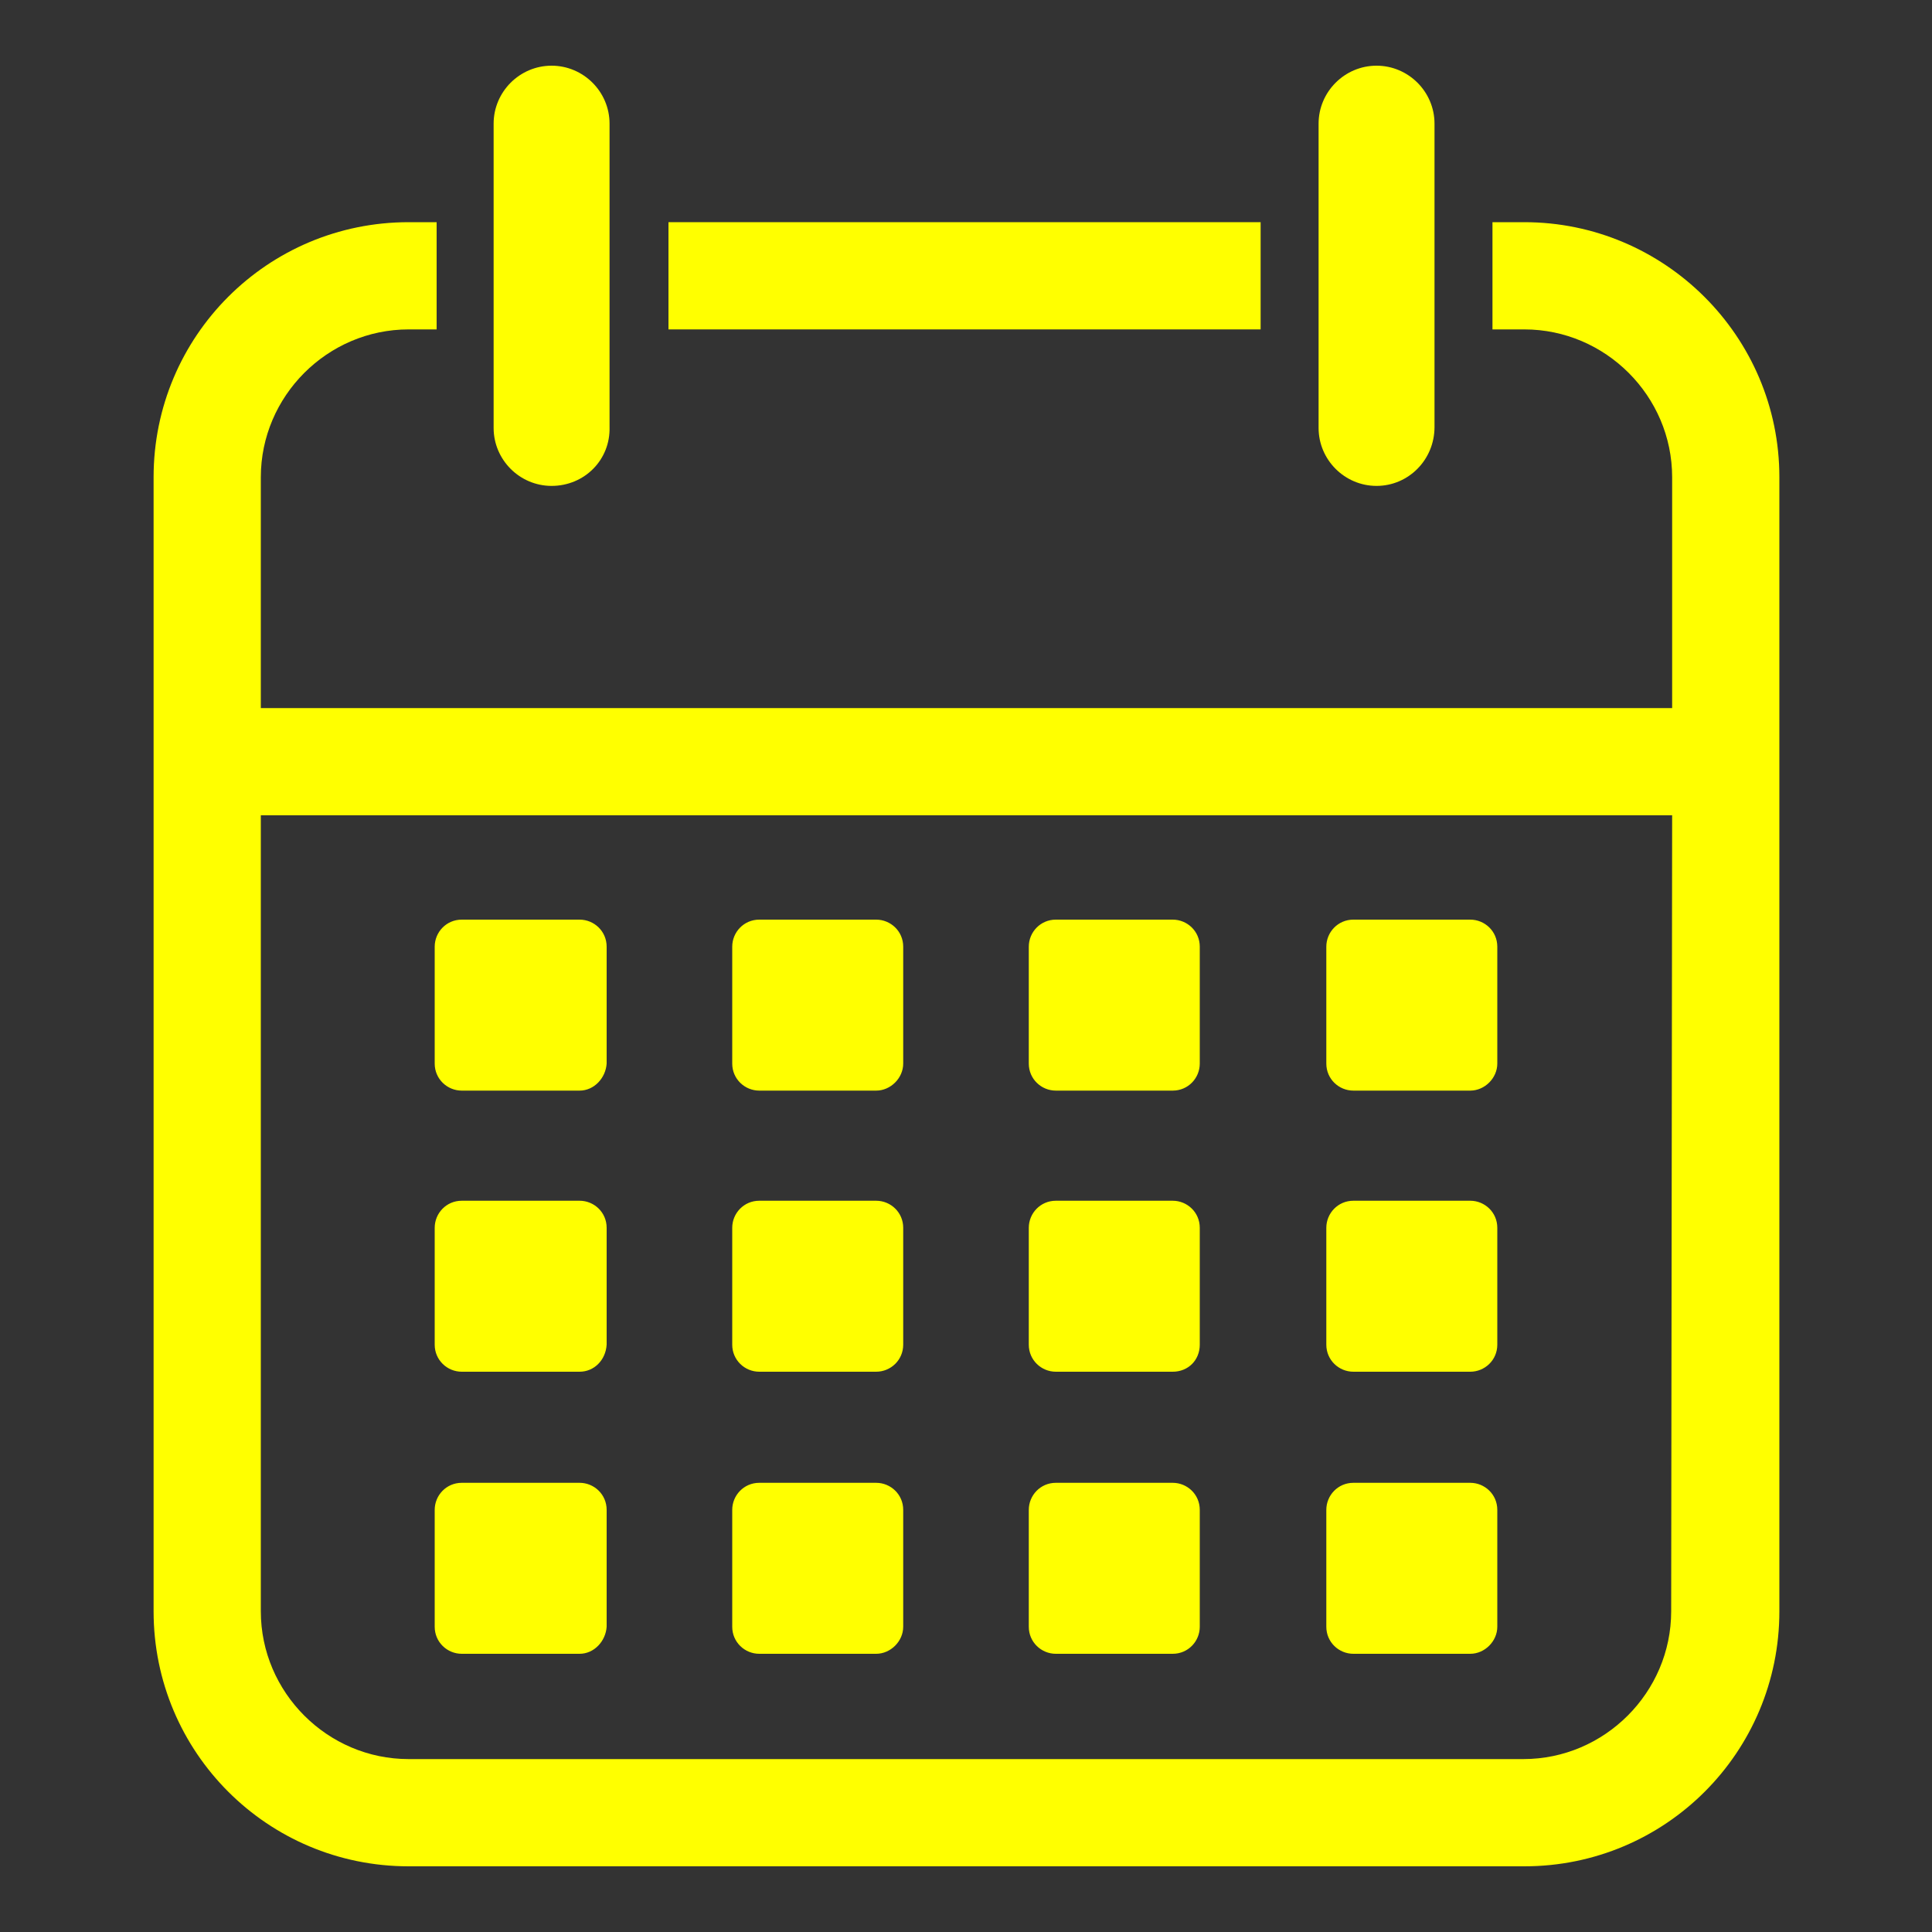
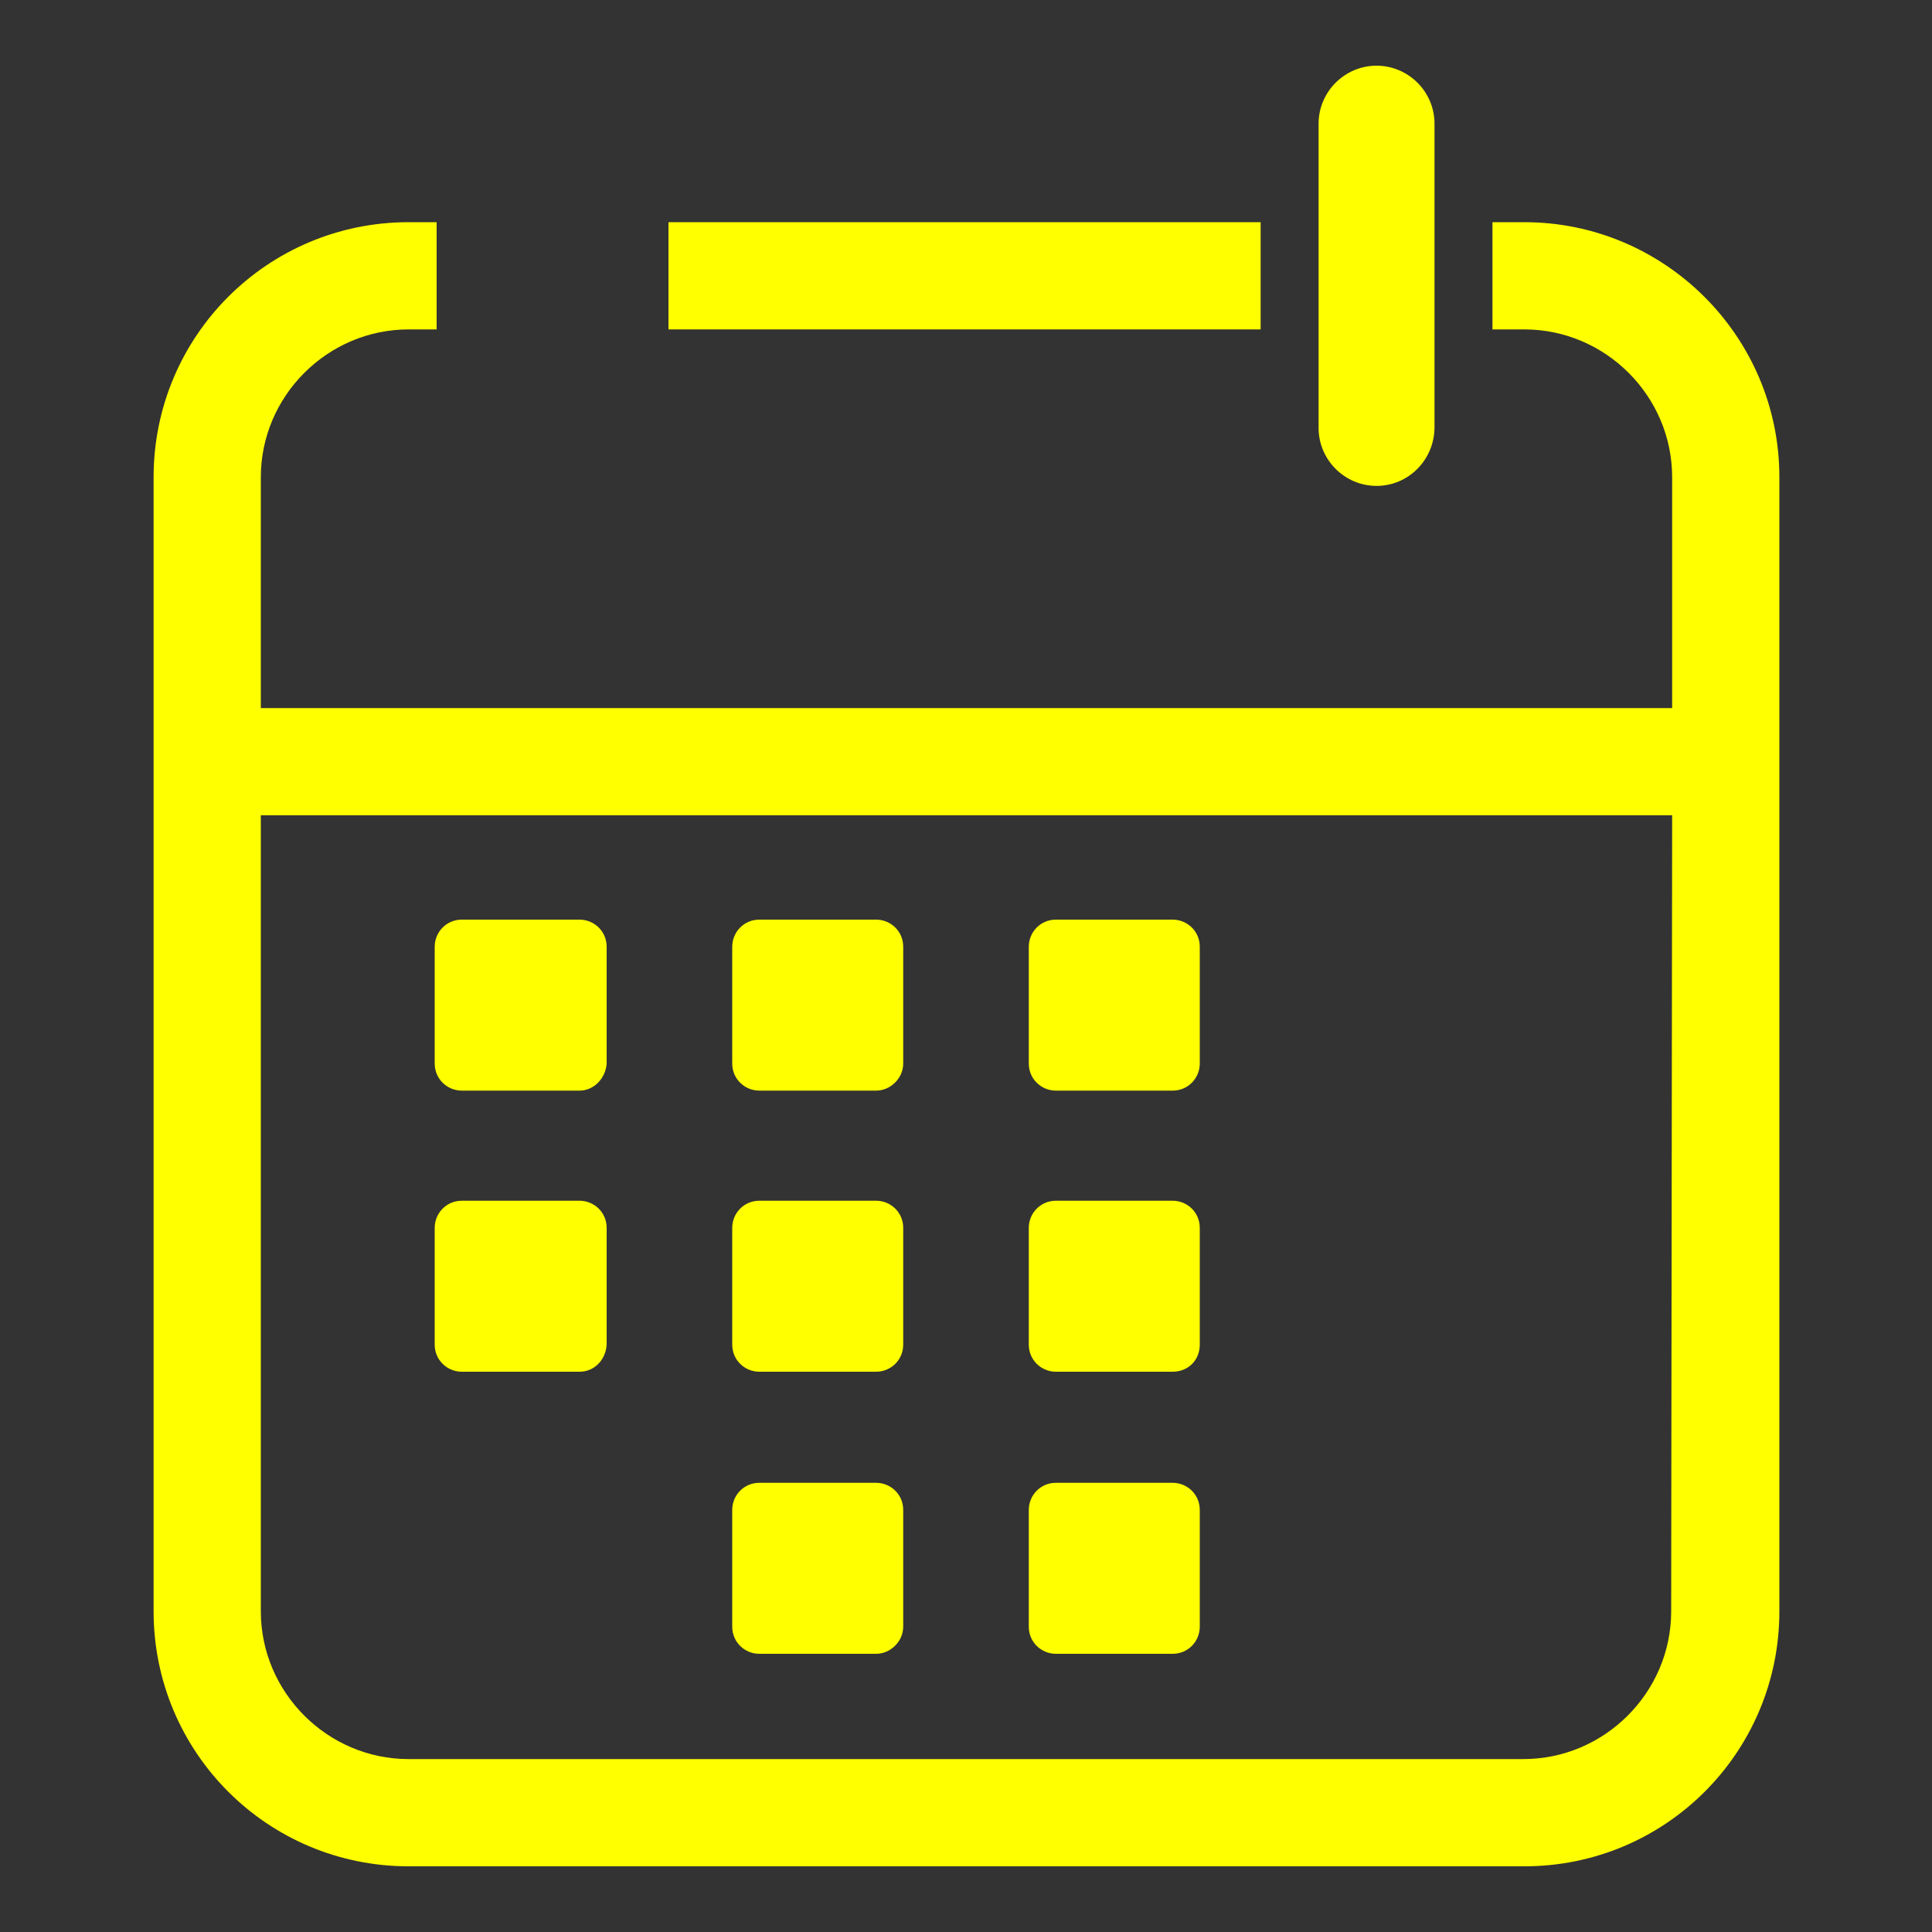
<svg xmlns="http://www.w3.org/2000/svg" version="1.1" id="Modo_de_aislamiento" x="0px" y="0px" width="200px" height="200px" viewBox="0 0 200 200" style="enable-background:new 0 0 200 200;" xml:space="preserve">
  <rect x="0" y="0" width="200" height="200" fill="#333333" stroke="none" />
  <style type="text/css">
	.st0{fill:#FFFF00;}
</style>
  <g>
    <path class="st0" d="M60,112.9H47.8c-1.5,0-2.8-1.2-2.8-2.8V98c0-1.5,1.2-2.8,2.8-2.8H60c1.5,0,2.8,1.2,2.8,2.8v12.1   C62.7,111.6,61.5,112.9,60,112.9z" />
    <path class="st0" d="M90.7,112.9H78.6c-1.5,0-2.8-1.2-2.8-2.8V98c0-1.5,1.2-2.8,2.8-2.8h12.1c1.5,0,2.8,1.2,2.8,2.8v12.1   C93.5,111.6,92.2,112.9,90.7,112.9z" />
    <path class="st0" d="M121.4,112.9h-12.1c-1.5,0-2.8-1.2-2.8-2.8V98c0-1.5,1.2-2.8,2.8-2.8h12.1c1.5,0,2.8,1.2,2.8,2.8v12.1   C124.2,111.6,123,112.9,121.4,112.9z" />
-     <path class="st0" d="M152.2,112.9h-12.1c-1.5,0-2.8-1.2-2.8-2.8V98c0-1.5,1.2-2.8,2.8-2.8h12.1c1.5,0,2.8,1.2,2.8,2.8v12.1   C155,111.6,153.7,112.9,152.2,112.9z" />
    <path class="st0" d="M60,142H47.8c-1.5,0-2.8-1.2-2.8-2.8v-12.1c0-1.5,1.2-2.8,2.8-2.8H60c1.5,0,2.8,1.2,2.8,2.8v12.1   C62.7,140.8,61.5,142,60,142z" />
    <path class="st0" d="M90.7,142H78.6c-1.5,0-2.8-1.2-2.8-2.8v-12.1c0-1.5,1.2-2.8,2.8-2.8h12.1c1.5,0,2.8,1.2,2.8,2.8v12.1   C93.5,140.8,92.2,142,90.7,142z" />
    <path class="st0" d="M121.4,142h-12.1c-1.5,0-2.8-1.2-2.8-2.8v-12.1c0-1.5,1.2-2.8,2.8-2.8h12.1c1.5,0,2.8,1.2,2.8,2.8v12.1   C124.2,140.8,123,142,121.4,142z" />
-     <path class="st0" d="M152.2,142h-12.1c-1.5,0-2.8-1.2-2.8-2.8v-12.1c0-1.5,1.2-2.8,2.8-2.8h12.1c1.5,0,2.8,1.2,2.8,2.8v12.1   C155,140.8,153.7,142,152.2,142z" />
-     <path class="st0" d="M60,171.2H47.8c-1.5,0-2.8-1.2-2.8-2.8v-12.1c0-1.5,1.2-2.8,2.8-2.8H60c1.5,0,2.8,1.2,2.8,2.8v12.1   C62.7,169.9,61.5,171.2,60,171.2z" />
    <path class="st0" d="M90.7,171.2H78.6c-1.5,0-2.8-1.2-2.8-2.8v-12.1c0-1.5,1.2-2.8,2.8-2.8h12.1c1.5,0,2.8,1.2,2.8,2.8v12.1   C93.5,169.9,92.2,171.2,90.7,171.2z" />
    <path class="st0" d="M121.4,171.2h-12.1c-1.5,0-2.8-1.2-2.8-2.8v-12.1c0-1.5,1.2-2.8,2.8-2.8h12.1c1.5,0,2.8,1.2,2.8,2.8v12.1   C124.2,169.9,123,171.2,121.4,171.2z" />
-     <path class="st0" d="M152.2,171.2h-12.1c-1.5,0-2.8-1.2-2.8-2.8v-12.1c0-1.5,1.2-2.8,2.8-2.8h12.1c1.5,0,2.8,1.2,2.8,2.8v12.1   C155,169.9,153.7,171.2,152.2,171.2z" />
    <g>
      <g>
        <path class="st0" d="M142.5,50.3L142.5,50.3c-3.3,0-6-2.7-6-6V12.8c0-3.3,2.7-6,6-6l0,0c3.3,0,6,2.7,6,6v31.4     C148.5,47.6,145.8,50.3,142.5,50.3z" />
      </g>
      <g>
-         <path class="st0" d="M57.1,50.3L57.1,50.3c-3.3,0-6-2.7-6-6V12.8c0-3.3,2.7-6,6-6l0,0c3.3,0,6,2.7,6,6v31.4     C63.2,47.6,60.5,50.3,57.1,50.3z" />
-       </g>
+         </g>
      <rect x="69.2" y="23" class="st0" width="61.3" height="11.1" />
      <path class="st0" d="M157.8,23h-3.3v11.1h3.3c8.4,0,15.3,6.9,15.3,15.3v23.9H27V49.4c0-8.4,6.9-15.3,15.3-15.3h2.9V23h-2.9    c-14.6,0-26.4,11.8-26.4,26.4v35v82.4c0,14.6,11.8,26.4,26.4,26.4h115.5c14.6,0,26.4-11.8,26.4-26.4V84.4v-35    C184.2,34.8,172.3,23,157.8,23z M173,166.8c0,8.4-6.9,15.3-15.3,15.3H42.3c-8.4,0-15.3-6.9-15.3-15.3V84.4h146.1L173,166.8    L173,166.8z" />
    </g>
  </g>
</svg>